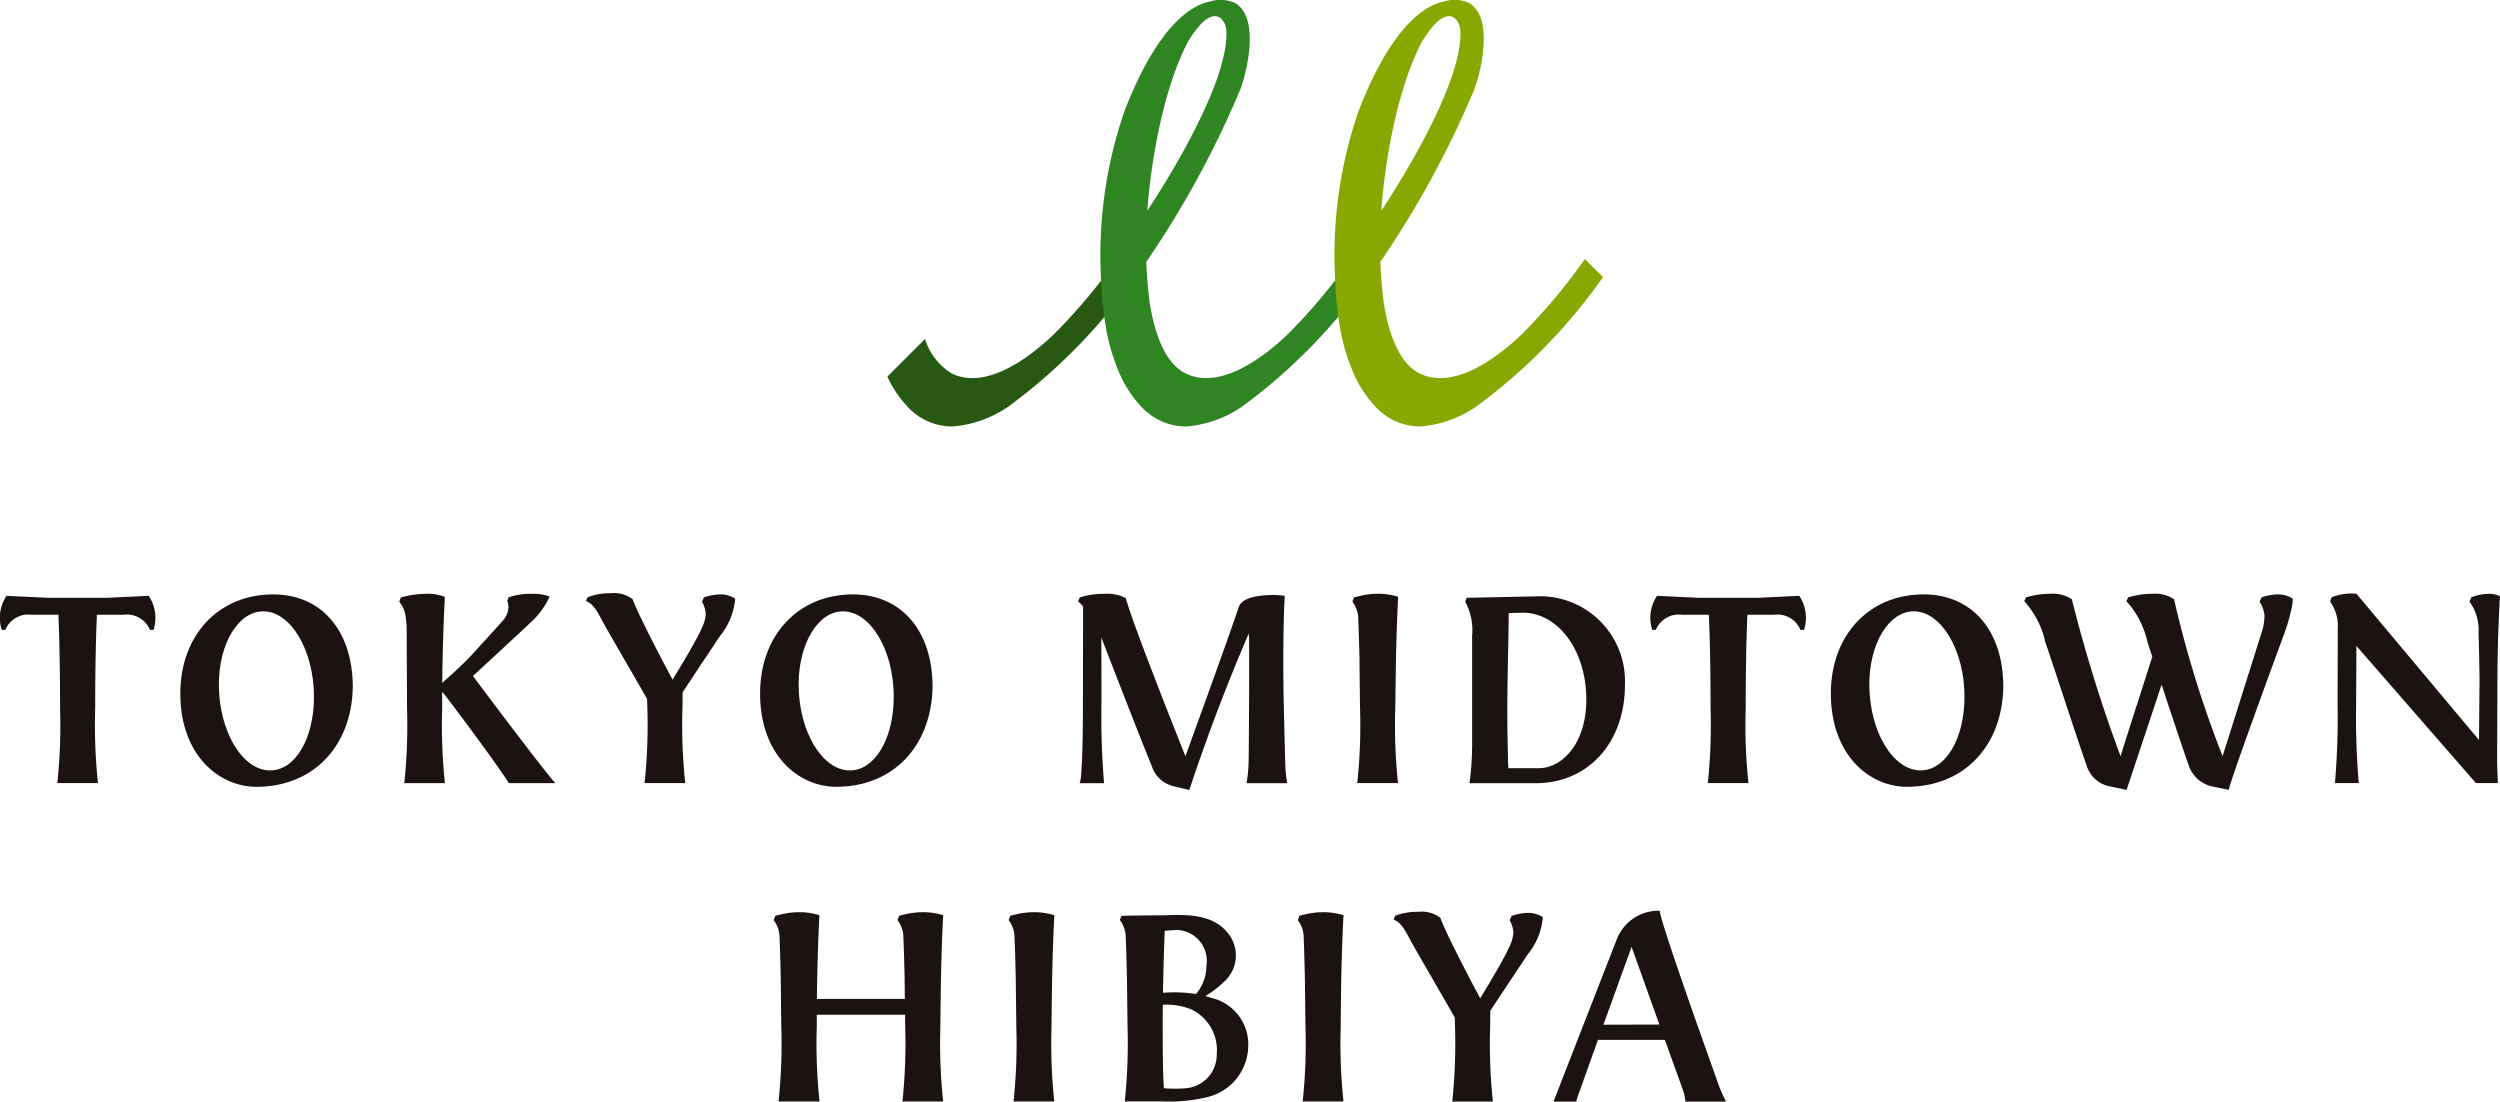
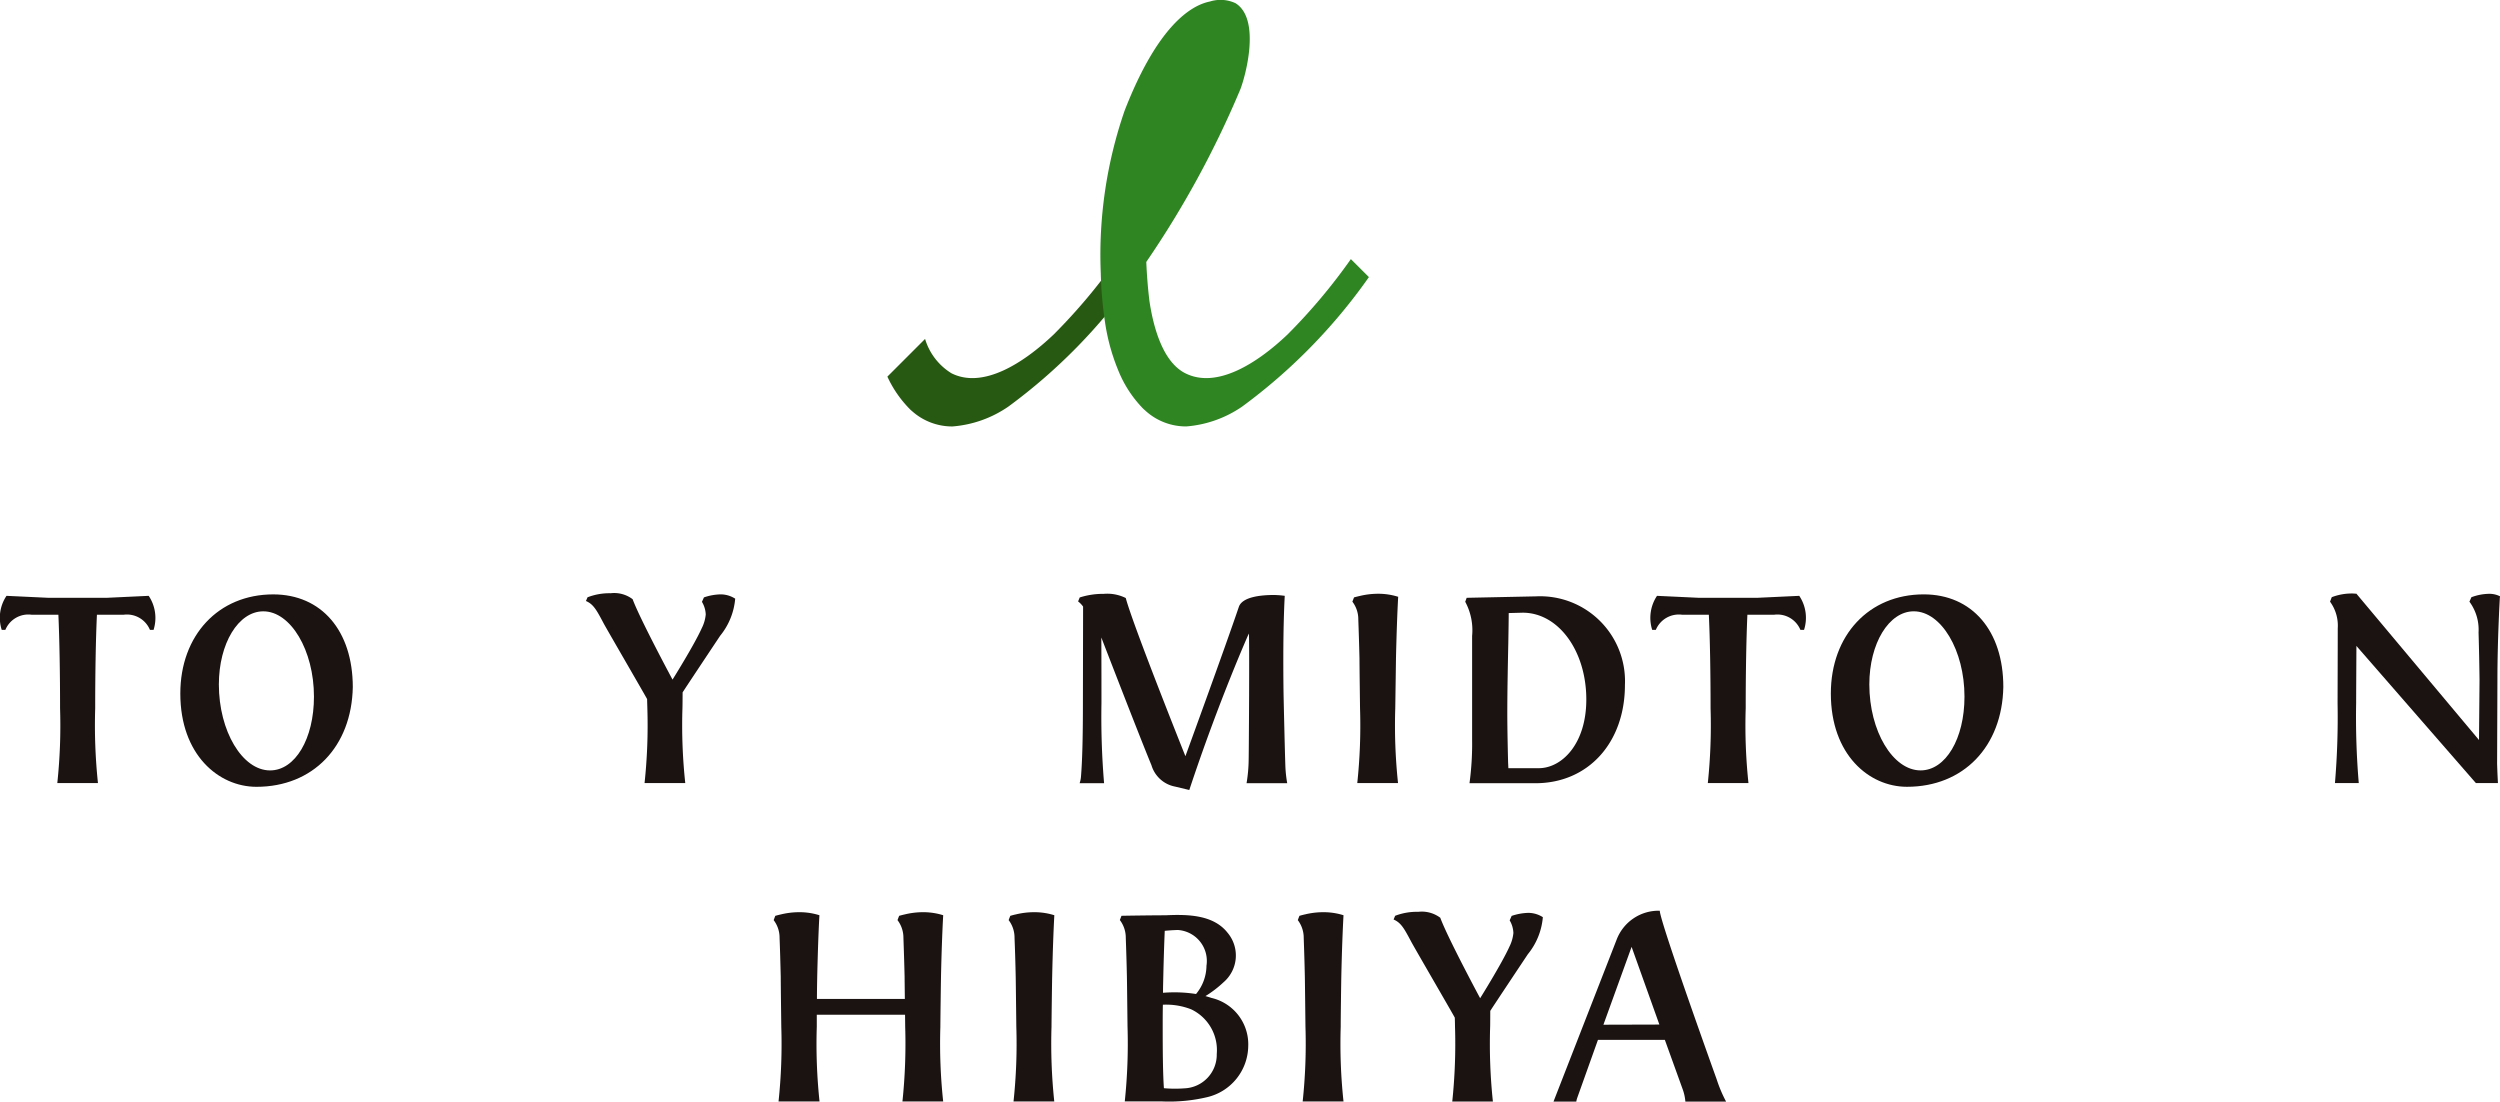
<svg xmlns="http://www.w3.org/2000/svg" width="126.028" height="55.532">
  <g data-name="グループ 1973">
    <g data-name="グループ 1429">
      <path data-name="パス 10809" d="M56.31 13.062a28.773 28.773 0 01-3.193 3.8c-1.54 1.465-3.575 2.75-5.153 1.955a3.065 3.065 0 01-1.33-1.731l-1.9 1.9a5.7 5.7 0 001.116 1.622c.031.031.1.1.108.1a3.032 3.032 0 002.057.79 5.754 5.754 0 002.816-1 28.181 28.181 0 006.393-6.528z" fill="#285912" />
-       <path data-name="パス 10810" d="M68.099 13.062a28.964 28.964 0 01-3.193 3.8c-1.54 1.464-3.575 2.75-5.153 1.955-1.153-.578-1.62-2.37-1.809-3.646a24.862 24.862 0 01-.158-1.967 48.815 48.815 0 004.738-8.695c.262-.665 1.047-3.542-.238-4.346a1.777 1.777 0 00-1.288-.088c-1 .2-2.658 1.281-4.3 5.49a22.252 22.252 0 00-1.207 8.2 19.7 19.7 0 00.21 2.448 10.242 10.242 0 00.674 2.465 5.907 5.907 0 001.259 1.929l.111.1a3.033 3.033 0 002.056.79 5.761 5.761 0 002.816-1 28.191 28.191 0 006.391-6.528zm-8.249-10.9c1.344-2.25 1.955-1.115 1.972-.616.153 2.96-3.983 9.07-3.983 9.07.027-.495.4-5.308 2.015-8.449z" fill="#2e8522" />
-       <path data-name="パス 10811" d="M79.897 13.062a28.965 28.965 0 01-3.193 3.8c-1.54 1.464-3.578 2.75-5.155 1.955-1.151-.578-1.618-2.37-1.807-3.646a24.862 24.862 0 01-.158-1.967 48.827 48.827 0 004.735-8.695c.264-.665 1.049-3.542-.236-4.346a1.782 1.782 0 00-1.29-.088c-.993.2-2.655 1.281-4.294 5.49a22.2 22.2 0 00-1.207 8.2 19.761 19.761 0 00.208 2.448 10.364 10.364 0 00.675 2.465 5.951 5.951 0 001.262 1.929c.031.031.106.1.111.1a3.022 3.022 0 002.054.79 5.753 5.753 0 002.816-1 28.173 28.173 0 006.393-6.528zm-8.249-10.9c1.342-2.25 1.955-1.115 1.969-.616.156 2.96-3.981 9.07-3.981 9.07.024-.495.396-5.308 2.012-8.449z" fill="#87a800" />
+       <path data-name="パス 10810" d="M68.099 13.062a28.964 28.964 0 01-3.193 3.8c-1.54 1.464-3.575 2.75-5.153 1.955-1.153-.578-1.62-2.37-1.809-3.646a24.862 24.862 0 01-.158-1.967 48.815 48.815 0 004.738-8.695c.262-.665 1.047-3.542-.238-4.346a1.777 1.777 0 00-1.288-.088c-1 .2-2.658 1.281-4.3 5.49a22.252 22.252 0 00-1.207 8.2 19.7 19.7 0 00.21 2.448 10.242 10.242 0 00.674 2.465 5.907 5.907 0 001.259 1.929l.111.1a3.033 3.033 0 002.056.79 5.761 5.761 0 002.816-1 28.191 28.191 0 006.391-6.528zm-8.249-10.9z" fill="#2e8522" />
    </g>
    <g data-name="グループ 1435">
      <g data-name="グループ 1432">
        <g data-name="グループ 1430">
          <path data-name="パス 10812" d="M13.773 29.964c-2.757 0-4.683 2.057-4.683 5 0 3.085 1.932 4.7 3.839 4.7 2.844 0 4.8-2.021 4.856-5.03-.004-2.835-1.575-4.67-4.012-4.67zm-.158 8.874c-1.4 0-2.582-1.983-2.582-4.332 0-2.068.983-3.688 2.24-3.688 1.384 0 2.554 1.971 2.554 4.3.001 2.124-.946 3.72-2.212 3.72z" fill="#1a1311" />
        </g>
        <g data-name="グループ 1431">
-           <path data-name="パス 10813" d="M43 29.964c-2.757 0-4.684 2.057-4.684 5 0 3.085 1.932 4.7 3.839 4.7 2.844 0 4.8-2.021 4.856-5.03.003-2.835-1.575-4.67-4.011-4.67zm-.158 8.874c-1.4 0-2.582-1.983-2.582-4.332 0-2.068.983-3.688 2.238-3.688 1.387 0 2.556 1.971 2.556 4.3 0 2.124-.951 3.72-2.213 3.72z" fill="#1a1311" />
-         </g>
-         <path data-name="パス 10814" d="M22.292 34.878c.033-.012 2.738 3.6 3.358 4.6h2.344c-.736-.823-4.151-5.4-4.151-5.4 1.4-1.295 2.3-2.125 2.927-2.719a3.905 3.905 0 00.936-1.285 2.26 2.26 0 00-.889-.137 3.372 3.372 0 00-1.174.174l-.073.186a.671.671 0 01.061.309 1.08 1.08 0 01-.278.677c-.413.467-1 1.1-1.559 1.719-.46.507-1.417 1.349-1.5 1.424 0-.347.009-.682.014-1.012.028-1.264.073-2.5.118-3.325a2.409 2.409 0 00-1.009-.153 4.664 4.664 0 00-1.21.184l-.08.215.017.021c.177.236.358.481.358 1.512 0 .663.017 3.165.017 3.842a27.481 27.481 0 01-.139 3.769h2.049a27.847 27.847 0 01-.139-3.769v-.83z" fill="#1a1311" />
+           </g>
        <path data-name="パス 10815" d="M34.411 34.906c0-.016 1.894-2.858 1.894-2.858a3.409 3.409 0 00.757-1.868 1.366 1.366 0 00-.724-.217 2.714 2.714 0 00-.852.153l-.1.224a1.332 1.332 0 01.191.637 1.9 1.9 0 01-.2.689c-.368.828-1.474 2.594-1.474 2.594s-1.648-3.066-2.012-4.054a1.539 1.539 0 00-1.111-.3 3.044 3.044 0 00-1.162.205l-.08.186c.382.165.535.453.9 1.141.13.245 2.184 3.783 2.184 3.806 0 .087.012.427.012.462a27.347 27.347 0 01-.141 3.769h2.052a27.341 27.341 0 01-.142-3.769c.004-.071.008-.627.008-.8z" fill="#1a1311" />
        <path data-name="パス 10816" d="M7.496 30.037l-2.134.1h-2.9l-2.134-.1a1.986 1.986 0 00-.241 1.714h.184a1.251 1.251 0 011.321-.762h1.351c.054 1.2.085 2.912.085 4.717a27.443 27.443 0 01-.139 3.769h2.049a27.841 27.841 0 01-.139-3.769c0-1.8.031-3.514.087-4.717h1.351a1.254 1.254 0 011.321.762h.184a2 2 0 00-.246-1.714z" fill="#1a1311" />
      </g>
      <g data-name="グループ 1434">
        <g data-name="グループ 1433">
          <path data-name="パス 10817" d="M96.978 29.963c-2.759 0-4.683 2.057-4.683 5 0 3.085 1.929 4.7 3.837 4.7 2.846 0 4.8-2.021 4.858-5.03 0-2.835-1.575-4.67-4.012-4.67zm-.158 8.874c-1.4 0-2.585-1.983-2.585-4.332 0-2.068.986-3.688 2.24-3.688 1.387 0 2.557 1.971 2.557 4.3.001 2.124-.95 3.72-2.212 3.72z" fill="#1a1311" />
        </g>
        <path data-name="パス 10818" d="M77.437 30.063l-3.5.073-.073.2a3.021 3.021 0 01.347 1.721v5.226a14.7 14.7 0 01-.132 2.2h3.325c2.656 0 4.511-2.04 4.511-4.957a4.281 4.281 0 00-4.478-4.463zm.132 8.662h-1.53l-.014-.3c-.014-.54-.04-1.7-.04-2.46 0-1.054.026-2.42.05-3.518.012-.665.021-1.29.021-1.542l.705-.019c1.8 0 3.207 1.922 3.207 4.377 0 2.244-1.236 3.462-2.398 3.462z" fill="#1a1311" />
        <path data-name="パス 10819" d="M90.703 30.037l-2.134.1h-2.905l-2.132-.1a2 2 0 00-.243 1.714h.184a1.255 1.255 0 011.321-.762h1.351c.057 1.2.087 2.912.087 4.717a27.868 27.868 0 01-.139 3.769h2.049a27.452 27.452 0 01-.139-3.769c0-1.8.031-3.514.085-4.717h1.351a1.253 1.253 0 011.321.762h.184a1.987 1.987 0 00-.241-1.714z" fill="#1a1311" />
        <path data-name="パス 10820" d="M64.798 38.654c-.031-.873-.087-3.41-.092-3.63-.024-1.733-.019-3.514.059-4.988a4.866 4.866 0 00-.535-.042c-.665 0-1.571.092-1.769.573l-.019.054c-.639 1.894-2.684 7.5-2.684 7.5s-2.653-6.629-3.007-7.974a2.094 2.094 0 00-1.111-.21 3.877 3.877 0 00-1.21.182l-.082.2a1.19 1.19 0 01.252.259l-.009 4.865c0 1.757-.033 2.941-.1 3.74a1.366 1.366 0 01-.066.3h1.233a40.253 40.253 0 01-.132-4.04c0-.156 0-2.415-.007-3.306.267.689 1.9 4.917 2.528 6.44a1.544 1.544 0 001.2 1.078l.707.17c1.493-4.512 3-7.886 3-7.886.042 0 0 6.214-.007 6.339a7.764 7.764 0 01-.106 1.205h2.049a6.393 6.393 0 01-.092-.829z" fill="#1a1311" />
        <path data-name="パス 10821" d="M125.898 34.251c0-1.993.118-4.04.118-4.04 0-.049.009-.1.014-.149a1.174 1.174 0 00-.554-.127 2.639 2.639 0 00-.889.172l-.1.224a2.373 2.373 0 01.46 1.549c.026.865.04 1.662.049 2.37 0 .153-.021 2.429-.026 3.056l-6.181-7.377c-.064 0-.132-.01-.207-.01a2.794 2.794 0 00-1.035.186l-.087.226a2.044 2.044 0 01.389 1.342c0 1.1-.009 3.627-.009 3.761a39.519 39.519 0 01-.132 4.04h1.2a39.579 39.579 0 01-.132-4.04c0-.361.014-2.872.014-2.872l6.021 6.912h1.113a39.925 39.925 0 01-.042-.97v.005l.016-4.258z" fill="#1a1311" />
        <path data-name="パス 10822" d="M70.373 33.185c.028-1.222.068-2.349.111-3.1a3.344 3.344 0 00-1.026-.153 3.938 3.938 0 00-.9.109 5.732 5.732 0 00-.3.075l-.083.215.016.021a1.46 1.46 0 01.283.875c.021.585.042 1.252.059 1.955 0 .361.028 2.516.028 2.523a27.451 27.451 0 01-.139 3.769h2.054a27.445 27.445 0 01-.139-3.769l.036-2.52z" fill="#1a1311" />
-         <path data-name="パス 10823" d="M115.58 30.18a1.366 1.366 0 00-.724-.217 2.724 2.724 0 00-.851.153l-.094.224a1.553 1.553 0 01.243.656v.125a2.93 2.93 0 01-.167.839l-1.943 6.16a55.2 55.2 0 01-2.448-7.912 1.734 1.734 0 00-1.094-.274 4.162 4.162 0 00-1.224.184l-.083.191a4.437 4.437 0 011.061 2.059c.043.12.2.608.243.731.007.016-.868 2.7-1.6 5.021a74.623 74.623 0 01-2.455-7.912 1.729 1.729 0 00-1.094-.274 4.158 4.158 0 00-1.222.184l-.083.191a4.461 4.461 0 011.061 2.059c.321.917 1.7 5.16 2.078 6.207a1.524 1.524 0 001.2 1.073l.821.17 1.764-5.306s.922 2.82 1.365 4.063a1.6 1.6 0 001.2 1.073l.823.17c.061-.467 2.787-7.853 2.787-7.853a9.225 9.225 0 00.394-1.38 2.007 2.007 0 00.042-.405z" fill="#1a1311" />
      </g>
    </g>
    <g data-name="グループ 1437">
      <path data-name="パス 10824" d="M75.126 50.962c0-.017 1.894-2.858 1.894-2.858a3.41 3.41 0 00.757-1.868 1.365 1.365 0 00-.724-.217 2.771 2.771 0 00-.849.153l-.1.224a1.334 1.334 0 01.188.637 1.952 1.952 0 01-.2.689c-.37.828-1.476 2.6-1.476 2.6s-1.648-3.068-2.009-4.056a1.548 1.548 0 00-1.111-.3 3.06 3.06 0 00-1.165.2l-.078.187c.382.167.533.453.9 1.141.13.248 2.184 3.783 2.184 3.806.007.087.012.429.012.465a27.829 27.829 0 01-.139 3.766h2.049a27.452 27.452 0 01-.139-3.766c.004-.079.006-.635.006-.803z" fill="#1a1311" />
      <path data-name="パス 10825" d="M53.041 49.238c.026-1.224.068-2.349.109-3.1a3.337 3.337 0 00-1.026-.153 3.935 3.935 0 00-.9.108 3.865 3.865 0 00-.295.076l-.083.215.017.021a1.455 1.455 0 01.281.875c.024.585.045 1.252.059 1.958.007.358.031 2.514.031 2.523a27.322 27.322 0 01-.141 3.766h2.054a27.793 27.793 0 01-.139-3.766c.002-.441.025-2.165.033-2.523z" fill="#1a1311" />
      <path data-name="パス 10826" d="M67.617 49.238c.026-1.224.069-2.349.111-3.1a3.356 3.356 0 00-1.028-.153 3.937 3.937 0 00-.9.108 4.144 4.144 0 00-.295.076l-.082.215.016.021a1.468 1.468 0 01.283.875c.021.585.042 1.252.057 1.958.007.358.031 2.514.031 2.523a27.318 27.318 0 01-.141 3.766h2.059a27.332 27.332 0 01-.141-3.766c-.001-.441.023-2.165.03-2.523z" fill="#1a1311" />
      <g data-name="グループ 1436">
        <path data-name="パス 10827" d="M84.962 55.532h2.052a6.819 6.819 0 01-.472-1.115s-2.87-7.976-2.87-8.506a2.263 2.263 0 00-2.177 1.462l-3.181 8.159h1.149a1.045 1.045 0 01.04-.167l1.052-2.945h3.372l.891 2.469a2.394 2.394 0 01.144.643zm-4.132-3.875l1.421-3.925 1.4 3.917z" fill="#1a1311" />
      </g>
      <path data-name="パス 10828" d="M61.068 50.306c-.094-.033-.2-.063-.3-.092a5.631 5.631 0 00.915-.7 1.778 1.778 0 00.21-2.481c-.714-.92-2.007-.946-3.139-.892-.682 0-2.111.021-2.219.026l-.082.214.016.021a1.467 1.467 0 01.283.875c.021.585.042 1.252.057 1.958.007.358.031 2.514.031 2.523a27.843 27.843 0 01-.139 3.766h1.887a8.316 8.316 0 002.266-.215 2.683 2.683 0 002.071-2.573 2.4 2.4 0 00-1.857-2.43zm-1.691-3.424a1.564 1.564 0 011.443 1.8 2.259 2.259 0 01-.526 1.427 7.088 7.088 0 00-1.665-.061c0-.285.009-.561.014-.811.019-.854.045-1.651.073-2.313.144-.014.385-.035.661-.042zm.33 7.983a6.425 6.425 0 01-1.033-.007c-.052-.75-.061-1.9-.061-3.1 0-.363 0-.736.009-1.109a3.459 3.459 0 011.424.231 2.272 2.272 0 011.292 2.252 1.7 1.7 0 01-1.631 1.733z" fill="#1a1311" />
      <path data-name="パス 10829" d="M47.437 49.238c.026-1.224.068-2.349.111-3.1a3.349 3.349 0 00-1.028-.153 3.908 3.908 0 00-.894.108 4.667 4.667 0 00-.3.076l-.082.215.016.021a1.468 1.468 0 01.283.875c.021.585.042 1.252.059 1.958 0 .151.007.625.012 1.12h-4.431c0-.491.012-.955.014-1.12.028-1.224.068-2.349.111-3.1a3.344 3.344 0 00-1.026-.153 3.925 3.925 0 00-.9.108 5.054 5.054 0 00-.3.076l-.08.215.014.021a1.451 1.451 0 01.283.875c.024.585.042 1.252.059 1.958 0 .358.028 2.514.028 2.523a27.435 27.435 0 01-.139 3.766h2.067a27.432 27.432 0 01-.139-3.766v-.606h4.45l.007.606a27.823 27.823 0 01-.139 3.766h2.054a27.316 27.316 0 01-.142-3.766c.002-.441.025-2.165.032-2.523z" fill="#1a1311" />
    </g>
  </g>
</svg>